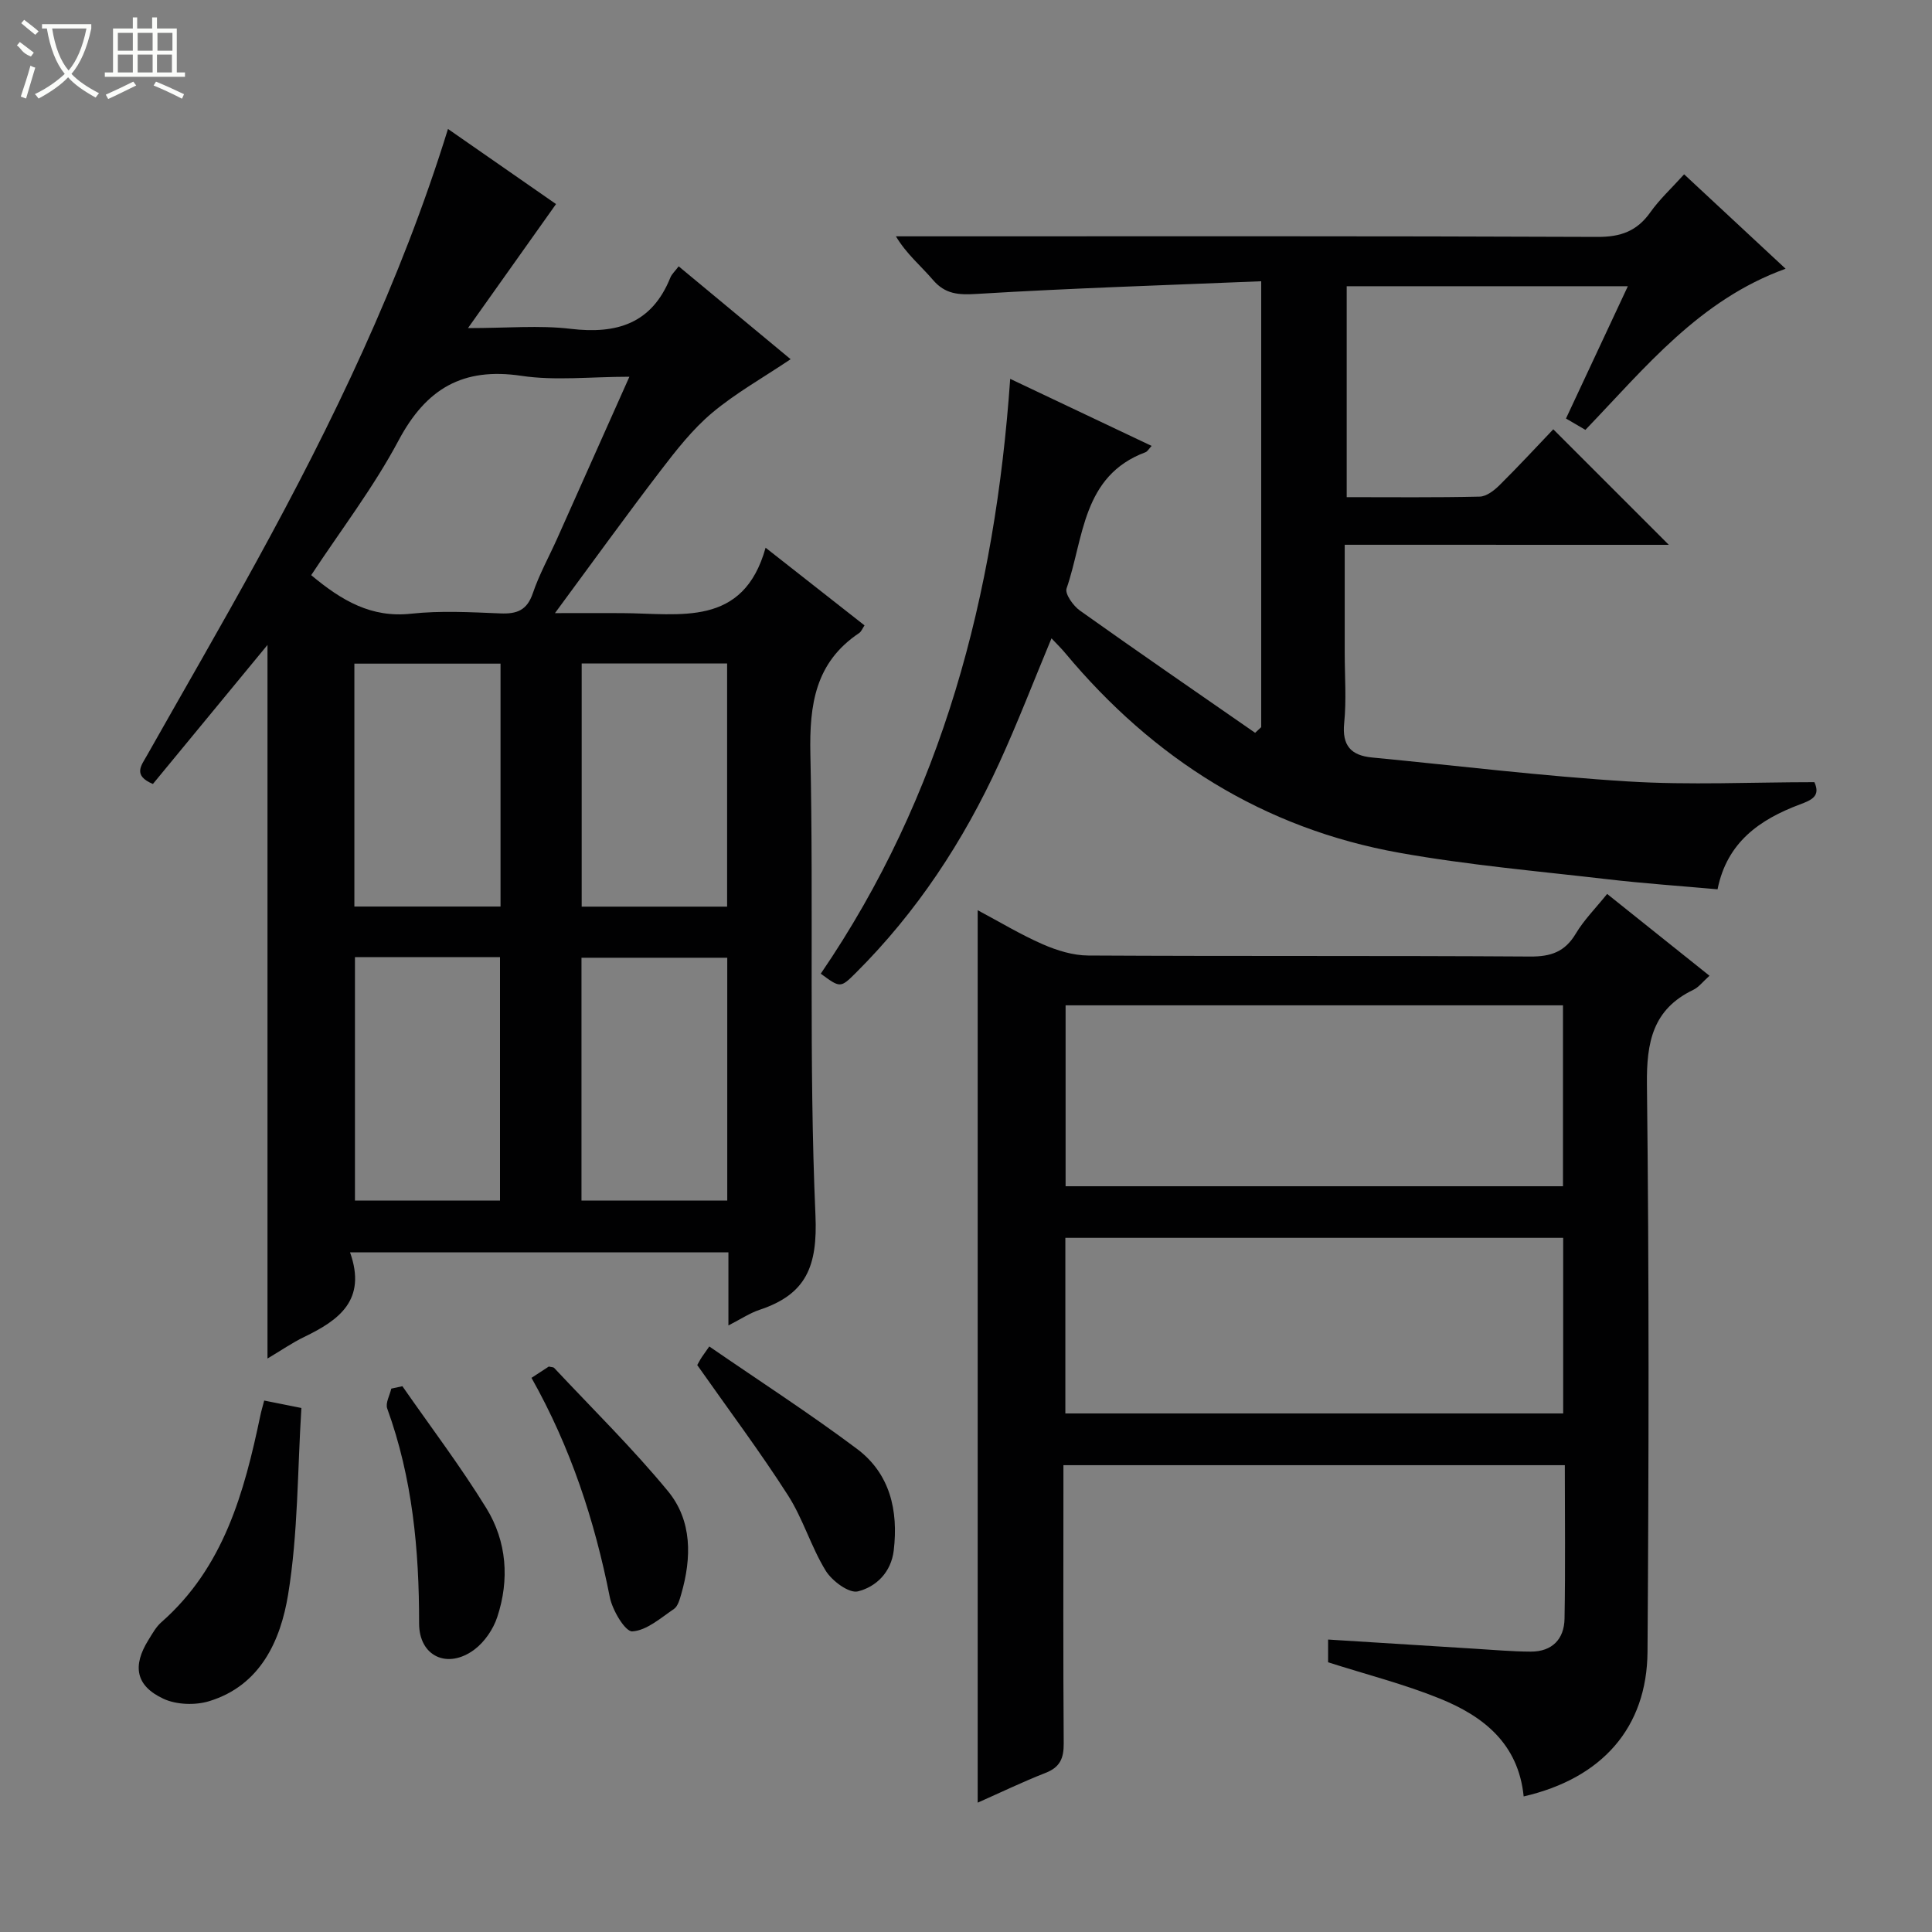
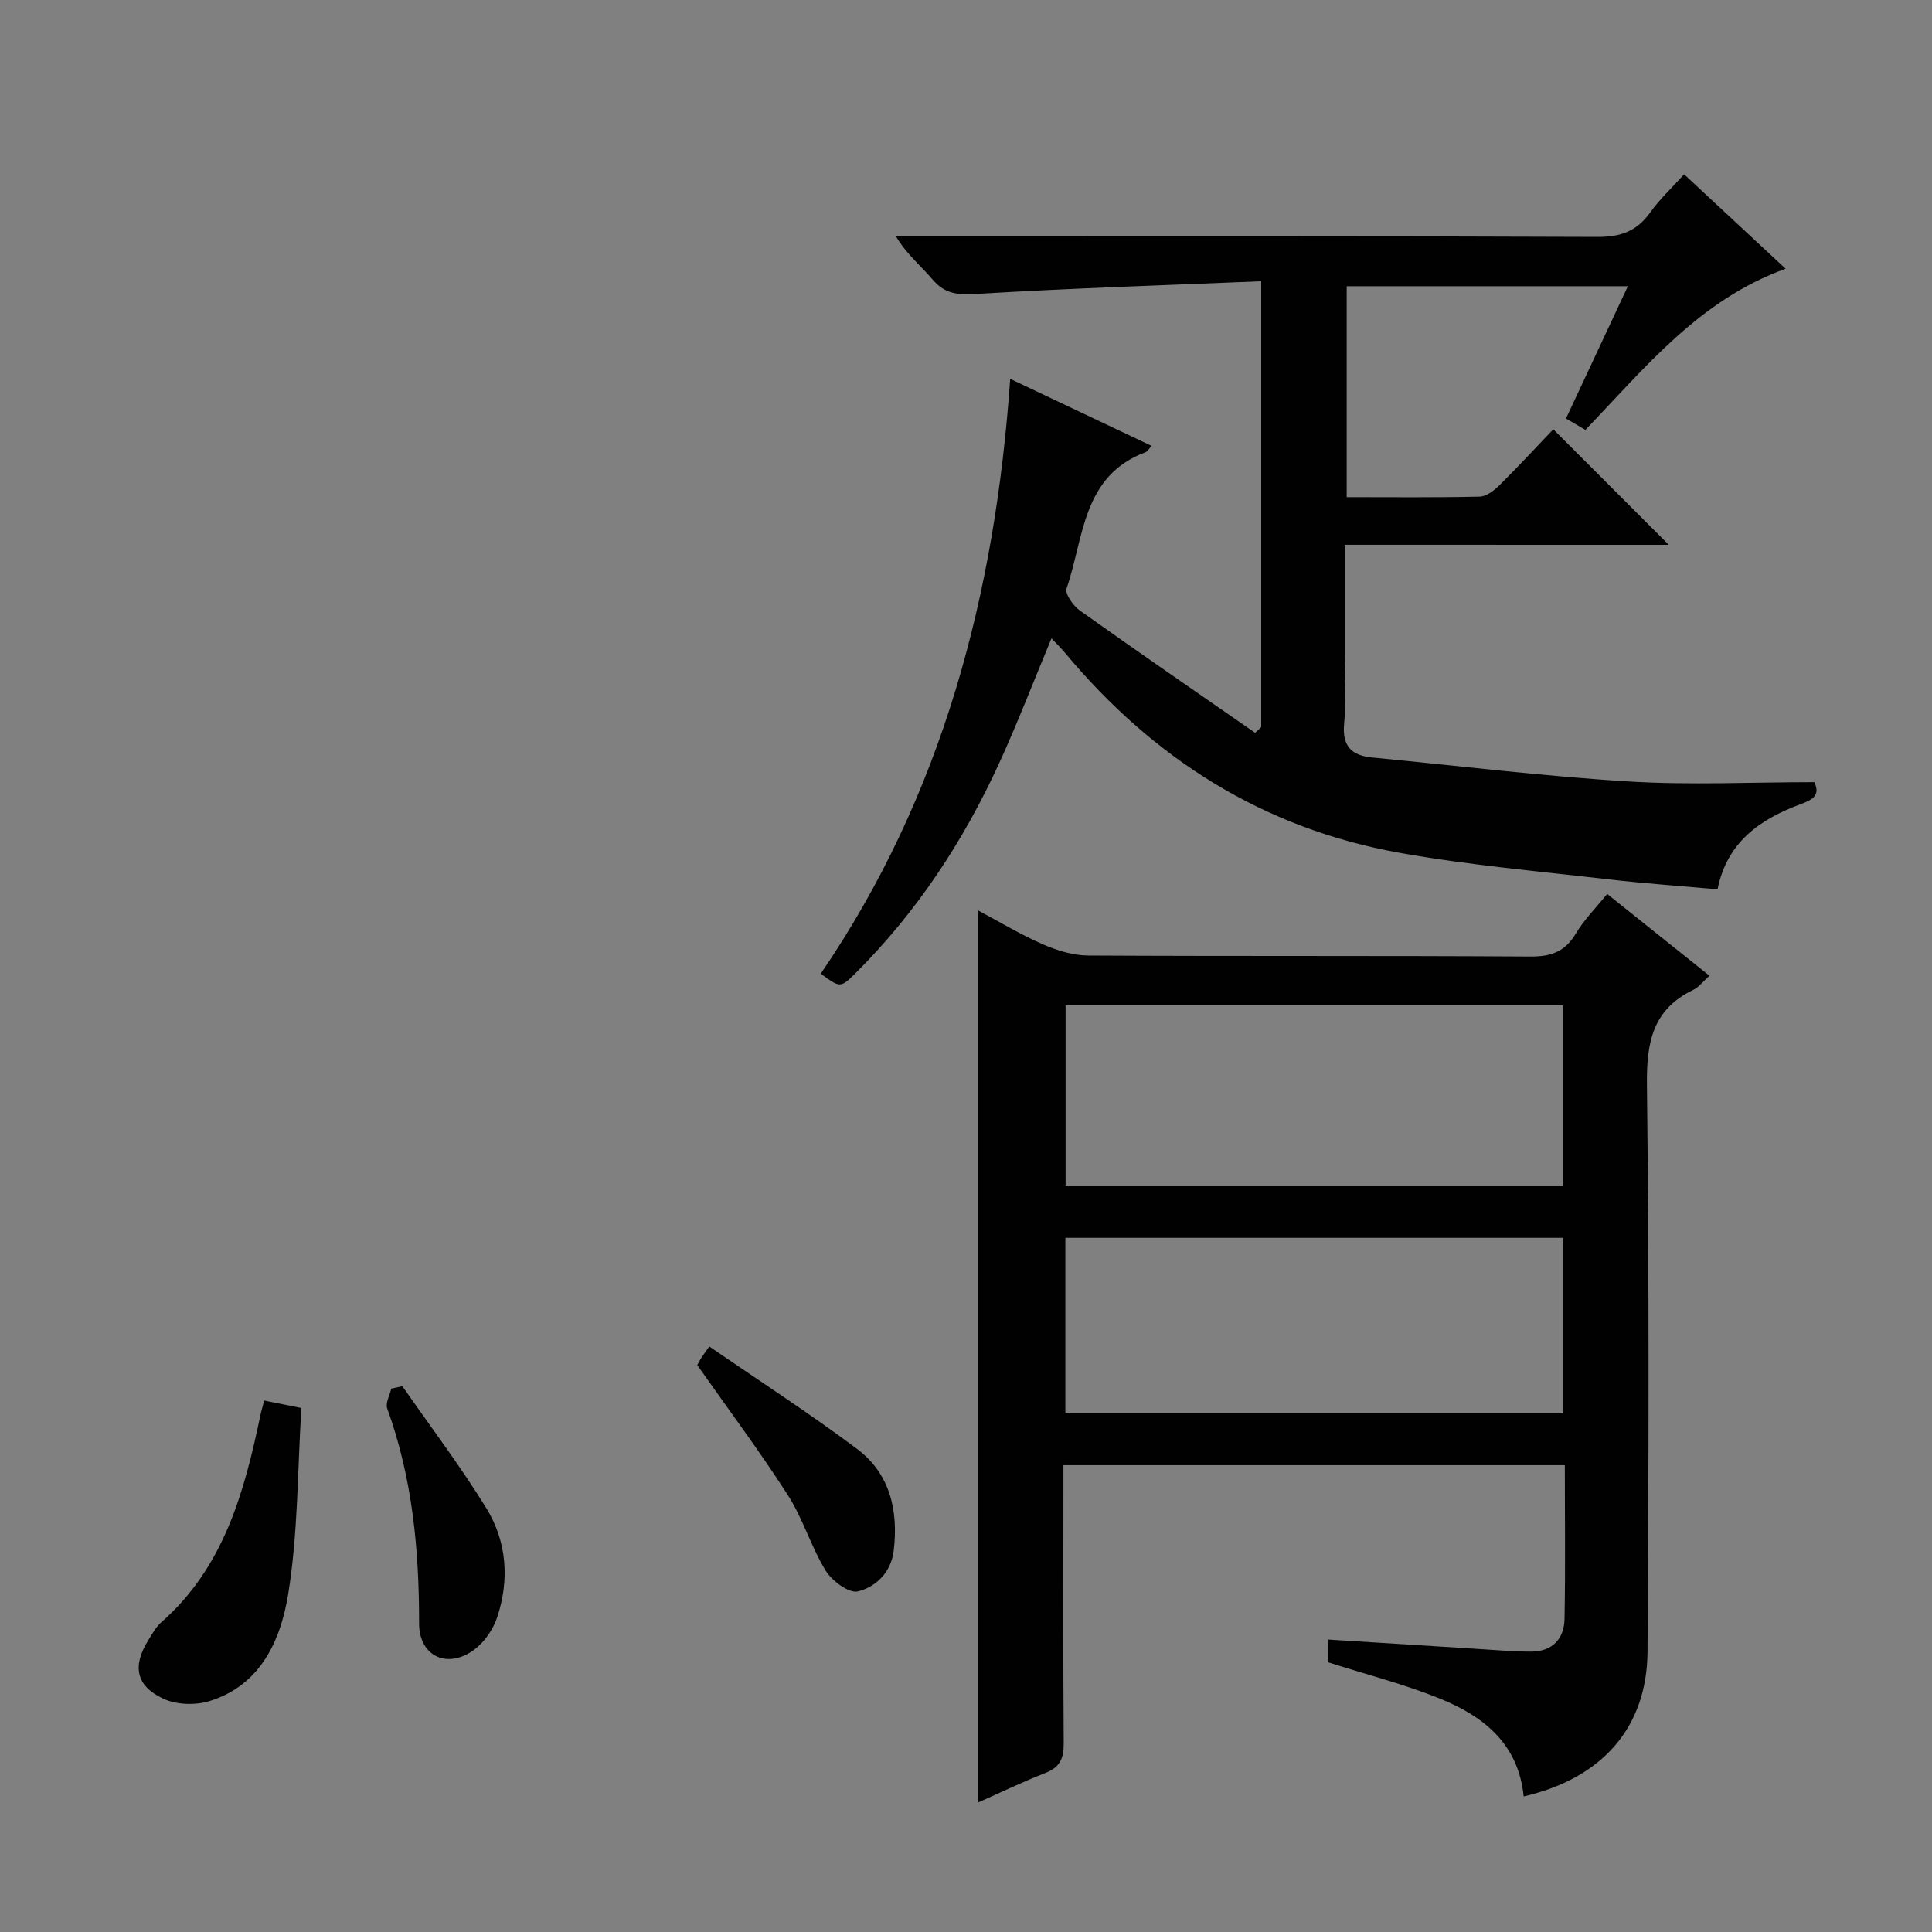
<svg xmlns="http://www.w3.org/2000/svg" enable-background="new 0 0 400 400" viewBox="0 0 400 400">
  <rect x="0" y="0" width="400" height="400" fill="#808080" stroke="none" />
  <g fill="#010102">
-     <path d="m72.47 259.28c3.52 9.91-2.32 14.06-9.49 17.52-2.5 1.21-4.8 2.81-7.6 4.47 0-49.5 0-98.45 0-147.74-7.98 9.68-15.9 19.29-23.72 28.78-4.21-1.75-2.39-3.85-1.29-5.8 7.6-13.46 15.37-26.83 22.8-40.39 15.65-28.53 29.78-57.75 39.58-89.42 7.72 5.37 15.31 10.64 22.37 15.55-5.91 8.32-11.6 16.34-18.23 25.68 8.18 0 14.8-.62 21.25.15 9.58 1.14 16.82-1.08 20.65-10.61.3-.74.97-1.32 1.72-2.33 7.85 6.51 15.58 12.92 23.18 19.23-5.71 3.84-11.37 7.01-16.26 11.11-4.03 3.39-7.39 7.68-10.62 11.9-7.16 9.35-14.05 18.91-21.91 29.56 5.5 0 9.7-.02 13.9 0 11.95.05 25.08 3.03 29.71-13.54 7.52 5.91 13.92 10.93 20.48 16.08-.4.58-.64 1.27-1.12 1.59-9.07 6.08-10.31 14.78-10.09 25.06.69 31.81-.34 63.67 1.05 95.43.47 10.66-1.92 16.42-11.59 19.63-1.98.66-3.78 1.87-6.43 3.23 0-3.14 0-5.57 0-7.99 0-2.29 0-4.58 0-7.15-26.05 0-51.61 0-78.34 0zm57.84-181.28c-8.07 0-15.35.86-22.36-.19-12.16-1.81-19.73 2.67-25.43 13.38-5.19 9.75-12.01 18.64-18.09 27.89 6.33 5.29 12.46 8.88 20.7 7.98 6.09-.66 12.32-.31 18.48-.06 3.41.14 5.5-.64 6.7-4.16 1.33-3.92 3.37-7.59 5.07-11.39 4.87-10.88 9.72-21.78 14.93-33.45zm-26.68 109.69c0-17.16 0-33.71 0-50.29-10.32 0-20.33 0-30.26 0v50.29zm46.91.02c0-17.14 0-33.68 0-50.34-10.3 0-20.31 0-30.11 0v50.34zm-77.05 10.45v50.41h30.03c0-17.04 0-33.71 0-50.41-10.2 0-19.99 0-30.03 0zm46.9.13v50.28h30.18c0-16.91 0-33.45 0-50.28-10.13 0-20.02 0-30.18 0z" />
    <path d="m315.46 371.93c-1.1-10.98-8.39-16.62-17.34-20.25-7.34-2.98-15.09-4.95-23.15-7.52 0-.91 0-2.45 0-4.71 10.37.65 20.44 1.29 30.51 1.91 3.82.23 7.64.58 11.46.59 4.41.01 6.91-2.59 6.98-6.82.19-10.47.06-20.96.06-31.78-34.5 0-68.74 0-103.81 0v5.12c0 17.5-.07 34.99.06 52.49.02 3.07-.76 4.92-3.74 6.09-4.73 1.85-9.32 4.07-14.07 6.17 0-61.7 0-122.9 0-184.77 4.53 2.41 8.87 5.04 13.49 7.06 2.93 1.28 6.26 2.31 9.42 2.32 30.49.17 60.98.01 91.48.21 4.29.03 7.19-.97 9.44-4.74 1.68-2.83 4.09-5.23 6.49-8.22 7.02 5.61 13.97 11.17 21.19 16.94-1.39 1.24-2.22 2.37-3.34 2.91-8.42 4.04-9.71 10.85-9.61 19.61.46 39.15.39 78.3.12 117.45-.12 15.71-9.42 26.21-25.64 29.94zm-94.84-163.79v37.46h102.98c0-12.7 0-25.07 0-37.46-34.49 0-68.58 0-102.98 0zm-.05 48.14v36.36h103.07c0-12.33 0-24.35 0-36.36-34.56 0-68.76 0-103.07 0z" />
    <path d="m278.41 112.79v22.42c0 4.83.37 9.7-.11 14.49-.47 4.67 1.41 6.71 5.76 7.13 17.68 1.7 35.32 3.87 53.03 4.96 12.75.79 25.59.15 38.56.15 1.33 2.89-.58 3.71-3.03 4.62-8.27 3.11-15.06 7.79-17.02 17.56-7.69-.69-15.29-1.21-22.85-2.09-14.34-1.67-28.77-2.92-42.97-5.46-28.15-5.02-50.98-19.46-69.22-41.34-.83-1-1.77-1.91-2.86-3.07-3.68 8.83-6.99 17.45-10.82 25.82-7.4 16.17-17.06 30.86-29.71 43.46-3.17 3.16-3.23 3.1-7.24.15 25.18-36.86 36.1-78.45 39.22-123.15 10.09 4.78 19.6 9.29 29.28 13.88-.58.62-.85 1.15-1.27 1.31-13.15 4.91-12.74 17.79-16.34 28.21-.38 1.11 1.38 3.59 2.76 4.57 12.01 8.55 24.17 16.9 36.28 25.31.42-.39.84-.78 1.26-1.17 0-30.35 0-60.71 0-92.32-19.72.82-39.29 1.43-58.83 2.62-3.84.23-6.59.1-9.18-2.95-2.43-2.85-5.39-5.25-7.62-8.97h5.25c46.67 0 93.33-.08 140 .12 4.83.02 8.18-1.2 10.94-5.09 1.91-2.7 4.4-4.99 7-7.87 6.94 6.46 13.8 12.84 21.01 19.55-17.87 6.46-29.01 20.42-41.45 33.36-1.06-.62-2.29-1.34-4.02-2.35 4.26-9.11 8.44-18.05 12.81-27.39-19.64 0-38.73 0-58.21 0v43.67c9.3 0 18.42.1 27.53-.11 1.4-.03 3-1.27 4.1-2.36 3.9-3.86 7.62-7.89 11.14-11.58 8.23 8.23 15.96 15.96 23.92 23.92-22.08-.01-44.27-.01-67.1-.01z" />
    <path d="m54.7 289.97c2.24.45 4.28.86 7.7 1.54-.82 12.96-.68 25.97-2.75 38.63-1.55 9.45-5.68 18.81-16.34 22.07-2.88.88-6.76.75-9.45-.49-5.77-2.67-6.5-6.8-3.1-12.23.79-1.27 1.54-2.65 2.64-3.62 12.93-11.36 17.16-26.85 20.5-42.79.19-.93.47-1.85.8-3.11z" />
    <path d="m144.36 282.63c-.12.22.25-.51.66-1.2.34-.57.75-1.1 1.83-2.66 10.46 7.2 20.77 13.86 30.56 21.19 6.85 5.12 8.61 12.74 7.63 21.04-.54 4.53-3.64 7.54-7.43 8.48-1.82.45-5.36-2.16-6.66-4.29-3.03-4.93-4.68-10.72-7.8-15.59-5.7-8.91-12.06-17.4-18.79-26.97z" />
-     <path d="m110.04 285.27c1.49-.98 2.59-1.7 3.58-2.34.51.13.94.1 1.12.29 7.91 8.45 16.19 16.58 23.54 25.49 5.06 6.14 4.93 13.83 2.76 21.34-.32 1.1-.69 2.51-1.51 3.07-2.75 1.87-5.65 4.46-8.62 4.64-1.45.09-4.11-4.35-4.65-7.06-3.14-15.88-8.12-31.05-16.22-45.43z" />
    <path d="m83.31 287c5.83 8.39 12.03 16.56 17.38 25.25 4.25 6.91 4.82 14.81 2.26 22.55-.83 2.51-2.61 5.13-4.71 6.71-5.55 4.16-11.48 1.45-11.47-5.41.02-15.19-1.37-30.08-6.6-44.48-.41-1.12.53-2.74.84-4.12.76-.16 1.53-.33 2.3-.5z" />
  </g>
-   <path d="m6.4 11.7c-2-.8-1.9-1.6-2.9-2.3l.6-.7c.9.7 1.9 1.4 2.9 2.2zm-2.1 8.3c.7-2.1 1.4-4.2 2-6.4.2.1.6.3 1 .4-.7 2.3-1.3 4.4-1.9 6.4zm3-12.8c-1.1-.9-2.1-1.7-2.9-2.4l.6-.7c1 .8 2 1.5 3 2.4zm1.4-1.3v-.9h10.2v.9c-.9 4.2-2.3 7.3-4.1 9.4 1.3 1.4 3.2 2.7 5.7 4-.2.2-.4.5-.7.9-2.5-1.4-4.4-2.7-5.7-4.2-1.4 1.5-3.5 3-6.1 4.4 0 0 0 0-.1-.1-.3-.4-.5-.7-.7-.8 2.7-1.3 4.7-2.8 6.2-4.2-1.8-2.2-3-5.3-3.7-9.4zm9.2 0h-7.1c.6 3.8 1.7 6.7 3.4 8.7 1.7-2 2.9-4.8 3.7-8.7z" fill="#fbfcfa" />
-   <path d="m31.6 3.6h.9v2.3h4.1v9.1h1.7v.9h-16.6v-.9h1.7v-9.1h4.1v-2.3h.9v2.3h3.1v-2.3zm-4 13.3.6.8c-1.9.9-3.8 1.9-5.8 2.8-.2-.3-.3-.6-.5-.9 2-.9 3.9-1.8 5.7-2.7zm-3.2-10.1v3.7h3.1v-3.7zm0 4.5v3.7h3.1v-3.7zm4.1-4.5v3.7h3.1v-3.7zm0 4.5v3.7h3.1v-3.7zm9.1 9.1c-2.1-1.1-4.1-2-5.8-2.7l.5-.8c2.2.9 4.1 1.8 5.8 2.6l-.4.9zm-1.9-13.6h-3.1v3.7h3.1zm-3.2 4.5v3.7h3.1v-3.7z" fill="#fbfcfa" />
</svg>